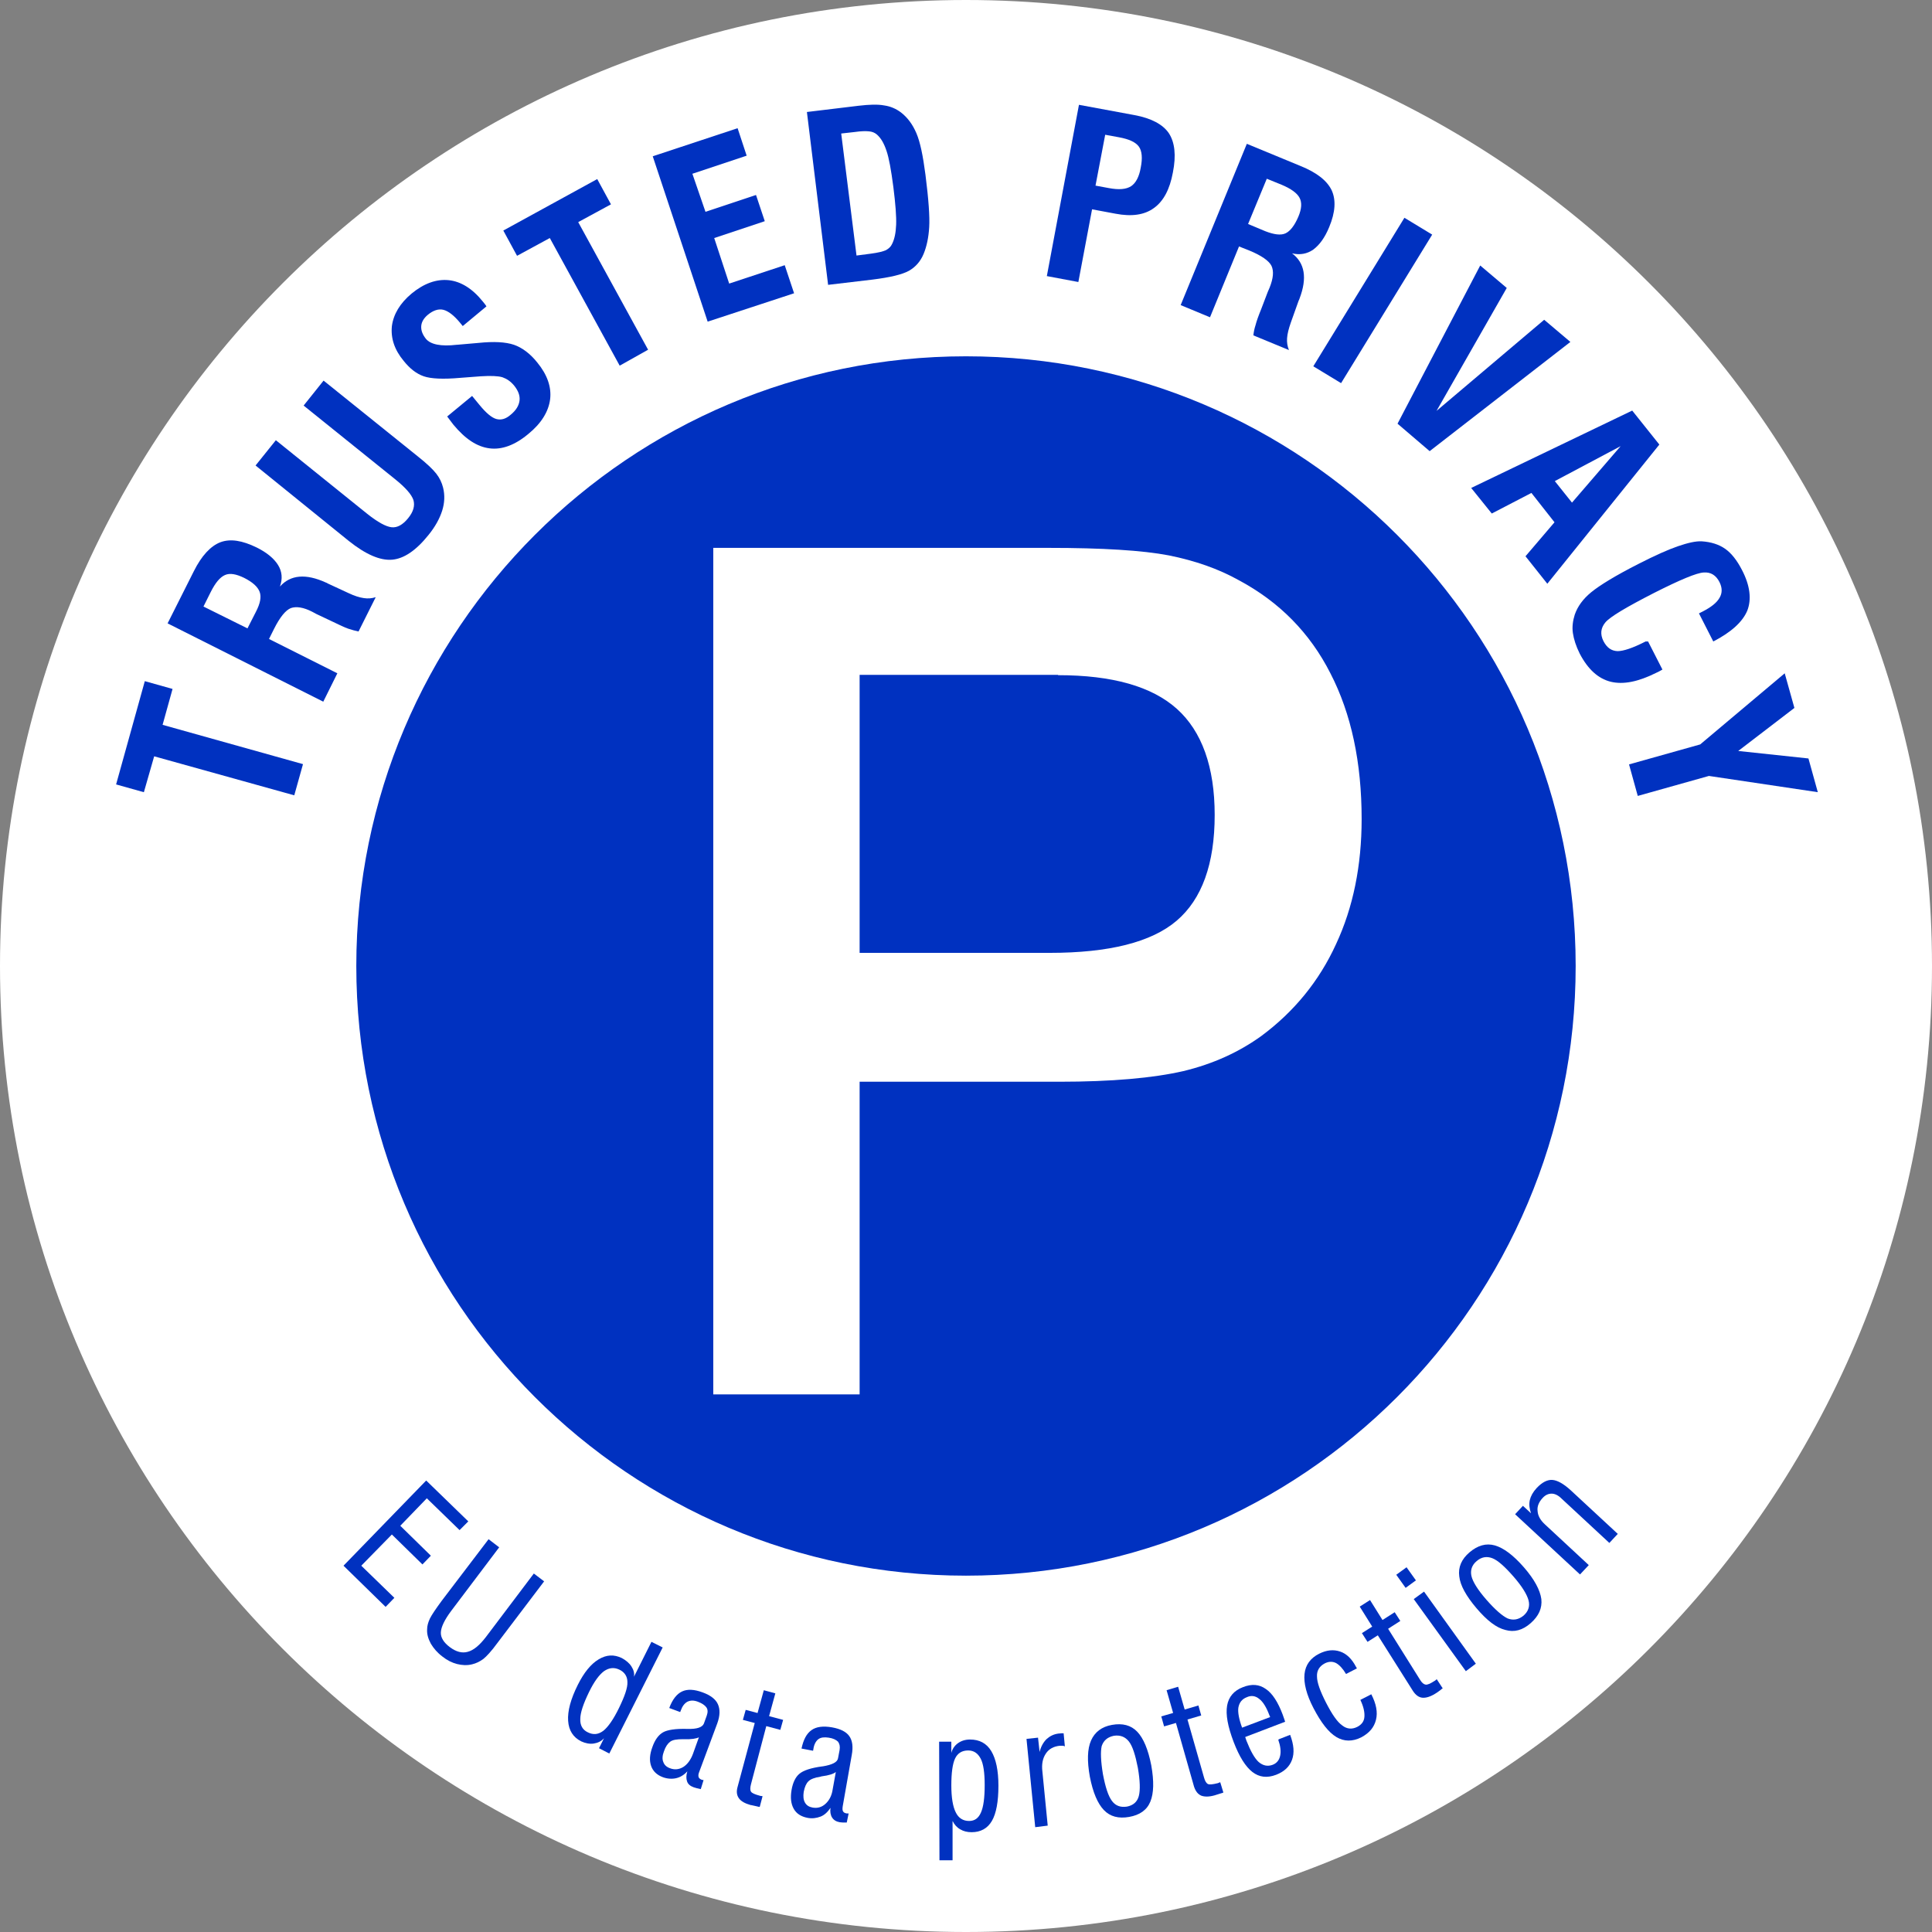
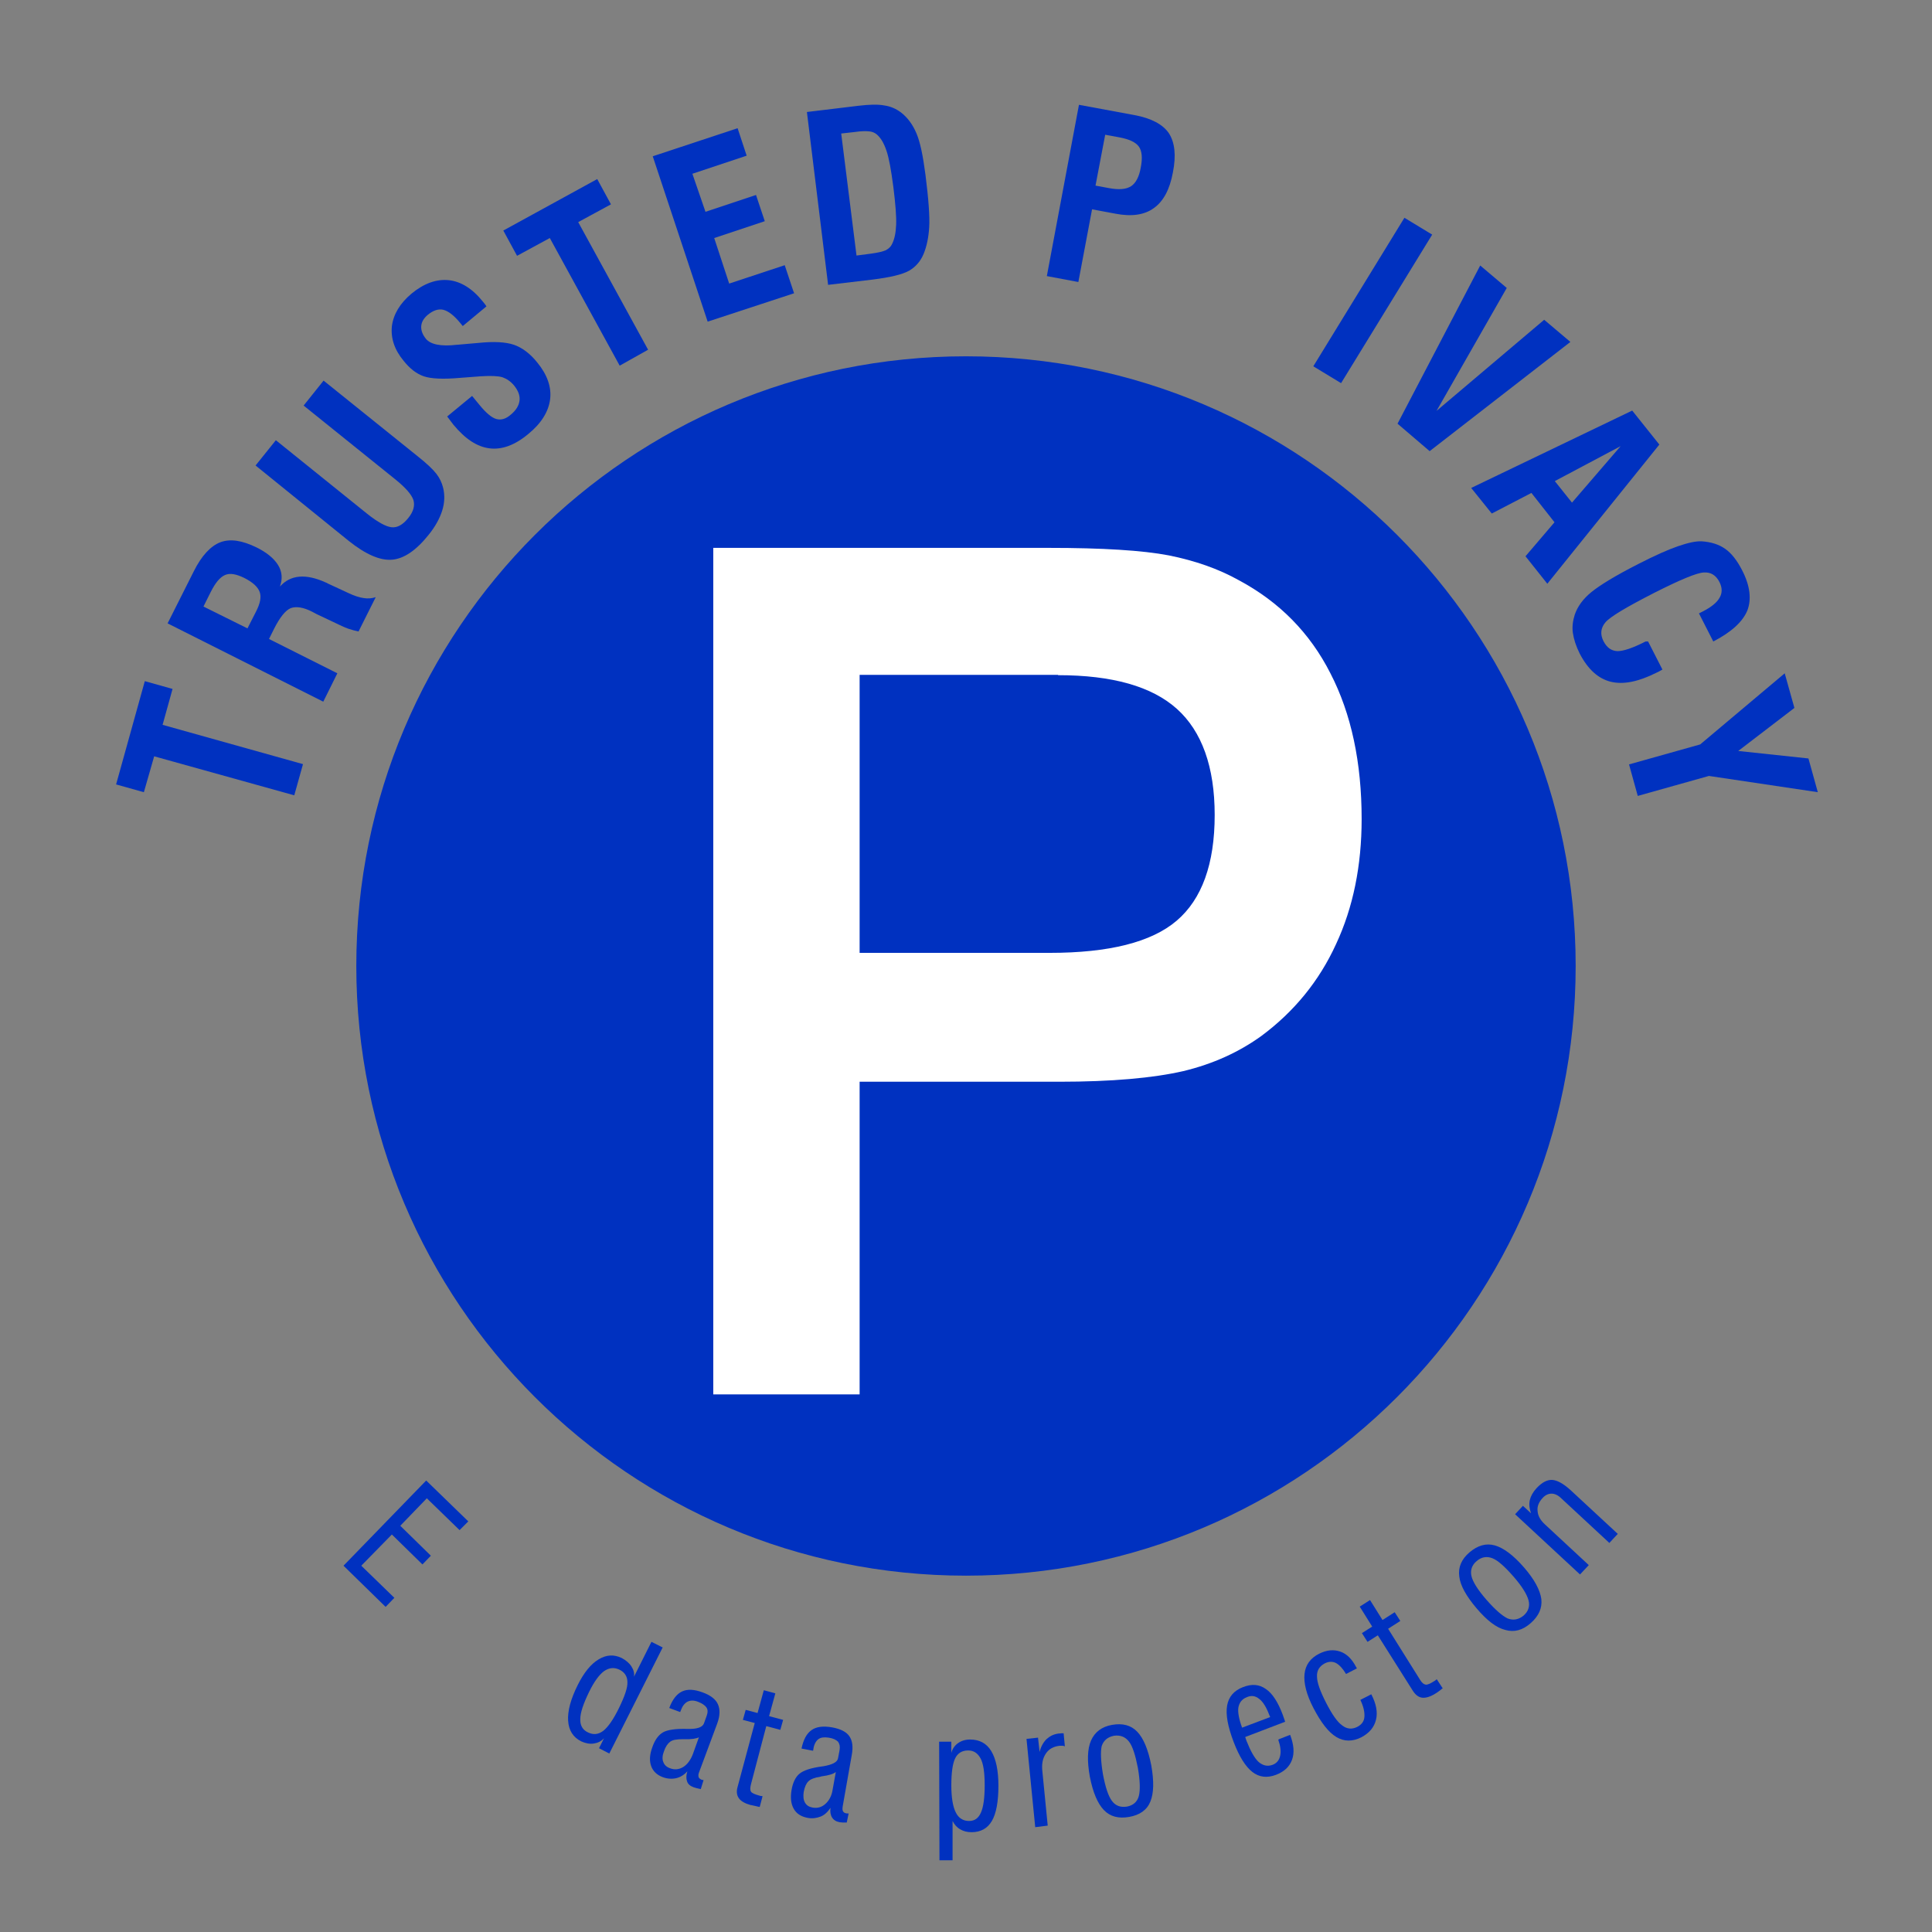
<svg xmlns="http://www.w3.org/2000/svg" width="64" height="64" viewBox="0 0 64 64" fill="none">
  <rect x="0" y="0" width="64" height="64" fill="#808080" stroke="none" />
  <g clip-path="url(#clip0_344_4375)">
-     <path d="M32 64C49.673 64 64 49.673 64 32C64 14.327 49.673 0 32 0C14.327 0 0 14.327 0 32C0 49.673 14.327 64 32 64Z" fill="white" />
    <path d="M52.196 31.999C52.196 43.152 43.152 52.196 31.999 52.196C20.847 52.196 11.803 43.152 11.803 31.999C11.803 20.847 20.847 11.803 31.999 11.803C43.152 11.803 52.196 20.847 52.196 31.999Z" fill="#0031C0" />
    <path d="M35.049 22.366C36.848 22.366 38.16 22.739 38.987 23.483C39.814 24.227 40.238 25.405 40.238 26.997C40.238 28.62 39.814 29.788 38.977 30.501C38.14 31.214 36.734 31.565 34.77 31.565H28.476V22.356H35.049V22.366ZM23.628 46.191H28.476V35.834H35.09C36.837 35.834 38.202 35.71 39.194 35.483C40.186 35.245 41.044 34.852 41.788 34.315C42.873 33.509 43.7 32.496 44.258 31.276C44.827 30.056 45.106 28.671 45.106 27.131C45.106 25.261 44.765 23.648 44.072 22.305C43.39 20.961 42.377 19.938 41.044 19.224C40.362 18.842 39.587 18.573 38.718 18.398C37.85 18.232 36.527 18.149 34.729 18.149H23.628V46.191Z" fill="white" />
    <path d="M9.748 26.346L5.107 25.054L4.766 26.243L3.846 25.985L4.797 22.564L5.716 22.822L5.386 24.011L10.037 25.313L9.748 26.346Z" fill="#0031C0" />
    <path d="M10.709 23.244L5.552 20.65L6.42 18.924C6.678 18.407 6.978 18.087 7.299 17.963C7.629 17.839 8.022 17.901 8.508 18.139C8.839 18.304 9.076 18.5 9.211 18.717C9.345 18.934 9.366 19.172 9.273 19.43C9.624 19.038 10.131 18.996 10.792 19.296C10.823 19.306 10.844 19.317 10.854 19.327L11.547 19.648C11.743 19.741 11.908 19.792 12.053 19.813C12.187 19.834 12.322 19.823 12.446 19.782L11.877 20.919C11.774 20.898 11.66 20.867 11.536 20.826C11.412 20.785 11.247 20.702 11.03 20.599L10.482 20.34L10.348 20.268C10.048 20.113 9.81 20.082 9.634 20.144C9.459 20.216 9.273 20.443 9.076 20.836L8.911 21.167L11.175 22.304L10.709 23.244ZM8.198 20.816L8.477 20.268C8.622 19.989 8.663 19.772 8.601 19.606C8.539 19.441 8.373 19.286 8.084 19.141C7.826 19.017 7.619 18.976 7.454 19.048C7.288 19.12 7.133 19.306 6.978 19.616L6.74 20.092L8.198 20.816Z" fill="#0031C0" />
    <path d="M8.466 15.42L9.138 14.583L12.166 17.022C12.518 17.301 12.786 17.446 12.972 17.466C13.158 17.487 13.344 17.384 13.52 17.166C13.696 16.95 13.748 16.753 13.696 16.567C13.634 16.381 13.437 16.154 13.076 15.864L10.058 13.435L10.719 12.608L13.83 15.11C14.13 15.347 14.337 15.544 14.45 15.688C14.564 15.833 14.636 15.988 14.678 16.154C14.74 16.402 14.729 16.66 14.647 16.919C14.564 17.177 14.419 17.446 14.192 17.725C13.778 18.241 13.375 18.51 12.983 18.541C12.59 18.572 12.114 18.366 11.556 17.921L8.466 15.42Z" fill="#0031C0" />
    <path d="M14.812 13.798L15.639 13.116L15.876 13.405C16.104 13.684 16.29 13.839 16.445 13.881C16.6 13.922 16.755 13.881 16.92 13.736C17.096 13.591 17.189 13.436 17.21 13.271C17.23 13.106 17.168 12.94 17.024 12.764C16.91 12.63 16.786 12.547 16.641 12.496C16.497 12.454 16.259 12.444 15.928 12.465L15.256 12.516C14.677 12.568 14.274 12.547 14.037 12.465C13.799 12.382 13.582 12.217 13.375 11.958C13.065 11.586 12.941 11.204 12.982 10.801C13.034 10.408 13.251 10.046 13.633 9.726C14.047 9.385 14.46 9.24 14.864 9.281C15.267 9.323 15.649 9.56 15.99 9.984C16.021 10.025 16.052 10.056 16.073 10.088C16.093 10.118 16.104 10.129 16.114 10.149L15.329 10.801L15.236 10.687C15.039 10.449 14.853 10.305 14.688 10.263C14.522 10.222 14.347 10.284 14.171 10.429C14.037 10.542 13.964 10.666 13.954 10.801C13.944 10.945 13.995 11.08 14.109 11.224C14.264 11.411 14.605 11.483 15.132 11.421H15.143L15.856 11.359C16.362 11.307 16.745 11.328 17.024 11.421C17.292 11.514 17.561 11.71 17.799 12.01C18.13 12.413 18.274 12.826 18.223 13.23C18.171 13.633 17.933 14.025 17.499 14.377C17.055 14.749 16.621 14.904 16.218 14.852C15.804 14.801 15.411 14.542 15.018 14.067C14.977 14.015 14.915 13.932 14.822 13.808L14.812 13.798Z" fill="#0031C0" />
    <path d="M20.528 12.113L18.213 7.885L17.128 8.474L16.673 7.637L19.784 5.932L20.239 6.769L19.154 7.358L21.469 11.585L20.528 12.113Z" fill="#0031C0" />
    <path d="M23.442 10.655L21.623 5.177L24.434 4.247L24.734 5.157L22.936 5.756L23.37 7.017L25.044 6.459L25.334 7.327L23.659 7.885L24.155 9.394L25.995 8.785L26.305 9.715L23.442 10.655Z" fill="#0031C0" />
    <path d="M27.432 9.436L26.73 3.71L28.445 3.503C28.797 3.462 29.076 3.452 29.293 3.493C29.51 3.524 29.686 3.607 29.841 3.721C30.068 3.896 30.233 4.124 30.357 4.413C30.481 4.702 30.575 5.157 30.657 5.788C30.761 6.604 30.802 7.183 30.781 7.524C30.761 7.865 30.698 8.165 30.595 8.413C30.492 8.661 30.326 8.847 30.109 8.971C29.882 9.095 29.489 9.188 28.91 9.261L27.432 9.436ZM28.373 8.465L28.848 8.403C29.086 8.372 29.252 8.33 29.345 8.289C29.438 8.237 29.51 8.175 29.551 8.082C29.634 7.917 29.675 7.71 29.686 7.441C29.696 7.173 29.665 6.759 29.593 6.191C29.52 5.633 29.448 5.23 29.365 4.992C29.282 4.744 29.179 4.568 29.045 4.454C28.972 4.392 28.89 4.361 28.786 4.351C28.683 4.341 28.528 4.341 28.321 4.372L27.866 4.423L28.373 8.465Z" fill="#0031C0" />
    <path d="M34.678 9.146L35.742 3.472L37.582 3.813C38.14 3.916 38.523 4.123 38.719 4.412C38.916 4.712 38.967 5.146 38.853 5.715C38.75 6.273 38.543 6.665 38.223 6.893C37.913 7.12 37.489 7.182 36.952 7.079L36.176 6.934L35.722 9.342L34.678 9.146ZM36.29 6.149L36.735 6.231C37.065 6.293 37.303 6.273 37.468 6.169C37.623 6.066 37.737 5.859 37.789 5.549C37.851 5.239 37.83 5.001 37.727 4.857C37.623 4.712 37.406 4.609 37.065 4.547L36.611 4.464L36.29 6.149Z" fill="#0031C0" />
-     <path d="M39.111 10.107L41.303 4.764L43.08 5.498C43.618 5.715 43.959 5.983 44.114 6.304C44.259 6.624 44.238 7.027 44.031 7.523C43.886 7.875 43.711 8.113 43.504 8.268C43.297 8.412 43.06 8.454 42.801 8.392C43.225 8.712 43.308 9.208 43.049 9.89C43.039 9.921 43.029 9.942 43.018 9.963L42.76 10.686C42.688 10.893 42.646 11.058 42.636 11.203C42.626 11.337 42.646 11.472 42.698 11.596L41.52 11.11C41.53 11.007 41.551 10.893 41.592 10.769C41.623 10.645 41.685 10.469 41.778 10.242L41.995 9.673L42.057 9.529C42.181 9.218 42.202 8.981 42.119 8.805C42.036 8.64 41.788 8.464 41.385 8.299L41.044 8.164L40.083 10.51L39.111 10.107ZM41.344 7.42L41.912 7.658C42.202 7.771 42.429 7.802 42.584 7.73C42.739 7.658 42.884 7.472 43.008 7.182C43.122 6.914 43.132 6.707 43.049 6.552C42.967 6.397 42.77 6.252 42.45 6.118L41.964 5.921L41.344 7.42Z" fill="#0031C0" />
    <path d="M43.505 12.134L46.523 7.214L47.443 7.772L44.425 12.692L43.505 12.134Z" fill="#0031C0" />
    <path d="M46.295 14.035L49.034 8.795L49.913 9.539L47.587 13.611L51.153 10.593L52.021 11.327L47.359 14.945L46.295 14.035Z" fill="#0031C0" />
    <path d="M48.735 16.164L54.069 13.601L54.968 14.727L51.257 19.337L50.534 18.427L51.495 17.301L50.73 16.329L49.417 17.011L48.735 16.164ZM51.505 15.937L52.074 16.65L53.686 14.779L51.505 15.937Z" fill="#0031C0" />
    <path d="M54.595 21.25L55.07 22.18C55.05 22.19 55.019 22.211 54.977 22.232C54.936 22.252 54.905 22.273 54.874 22.283C54.275 22.583 53.778 22.686 53.355 22.583C52.941 22.48 52.6 22.169 52.331 21.653C52.207 21.405 52.135 21.177 52.104 20.971C52.073 20.764 52.104 20.557 52.166 20.361C52.259 20.092 52.435 19.844 52.714 19.616C52.993 19.389 53.51 19.069 54.285 18.676C54.812 18.407 55.246 18.211 55.577 18.097C55.908 17.983 56.176 17.921 56.373 17.932C56.683 17.953 56.941 18.035 57.148 18.18C57.355 18.325 57.541 18.562 57.706 18.883C57.975 19.399 58.026 19.854 57.882 20.226C57.727 20.598 57.355 20.939 56.755 21.25L56.28 20.319L56.404 20.257C56.683 20.113 56.869 19.968 56.962 19.803C57.055 19.648 57.055 19.472 56.962 19.286C56.848 19.058 56.672 18.945 56.435 18.965C56.207 18.976 55.66 19.203 54.802 19.637C53.871 20.113 53.334 20.433 53.179 20.619C53.024 20.805 53.003 21.012 53.117 21.239C53.231 21.456 53.375 21.56 53.582 21.57C53.778 21.57 54.089 21.467 54.512 21.25H54.595Z" fill="#0031C0" />
    <path d="M53.964 25.322L56.321 24.66L59.121 22.304L59.442 23.451L57.581 24.877L59.907 25.125L60.217 26.242L56.61 25.704L54.253 26.366L53.964 25.322Z" fill="#0031C0" />
    <path d="M11.379 51.866L14.118 49.044L15.513 50.398L15.224 50.687L14.139 49.633L13.26 50.543L14.273 51.535L13.994 51.824L12.981 50.832L11.968 51.866L13.064 52.93L12.774 53.23L11.379 51.866Z" fill="#0031C0" />
-     <path d="M16.185 50.988L16.536 51.257L14.945 53.365C14.728 53.655 14.614 53.893 14.604 54.068C14.593 54.244 14.697 54.41 14.903 54.565C15.11 54.719 15.306 54.771 15.492 54.719C15.689 54.668 15.885 54.502 16.092 54.234L17.684 52.125L18.025 52.384L16.474 54.43C16.278 54.699 16.113 54.875 16.009 54.957C15.896 55.04 15.771 55.102 15.637 55.133C15.472 55.174 15.306 55.164 15.141 55.123C14.976 55.081 14.81 54.999 14.655 54.875C14.49 54.751 14.366 54.606 14.273 54.451C14.19 54.296 14.138 54.141 14.149 53.975C14.149 53.862 14.18 53.748 14.242 53.614C14.304 53.49 14.438 53.293 14.635 53.025L16.185 50.988Z" fill="#0031C0" />
    <path d="M20.184 58.088L19.843 57.912L20.009 57.581C19.916 57.685 19.802 57.736 19.668 57.757C19.533 57.778 19.388 57.747 19.254 57.685C18.985 57.55 18.841 57.323 18.82 57.003C18.799 56.682 18.903 56.289 19.14 55.814C19.347 55.401 19.575 55.121 19.833 54.967C20.091 54.812 20.339 54.801 20.598 54.925C20.732 54.998 20.846 55.09 20.918 55.204C20.991 55.318 21.021 55.432 21.001 55.545L21.58 54.388L21.952 54.574L20.184 58.088ZM20.505 56.579C20.691 56.197 20.794 55.907 20.784 55.721C20.784 55.535 20.691 55.39 20.515 55.308C20.339 55.225 20.174 55.246 20.009 55.359C19.843 55.483 19.678 55.711 19.512 56.052C19.326 56.434 19.223 56.734 19.223 56.941C19.213 57.147 19.295 57.302 19.471 57.385C19.657 57.478 19.823 57.458 19.988 57.333C20.143 57.209 20.319 56.961 20.505 56.579Z" fill="#0031C0" />
    <path d="M23.214 59.267C23.162 59.257 23.121 59.246 23.079 59.236C23.038 59.225 23.007 59.215 22.976 59.205C22.862 59.163 22.79 59.102 22.759 59.008C22.728 58.915 22.728 58.812 22.769 58.678C22.656 58.802 22.532 58.874 22.397 58.905C22.263 58.936 22.108 58.926 21.963 58.874C21.767 58.802 21.632 58.678 21.57 58.502C21.508 58.326 21.519 58.12 21.612 57.871C21.694 57.634 21.818 57.468 21.963 57.386C22.108 57.303 22.377 57.262 22.759 57.272H22.769C23.09 57.282 23.265 57.22 23.317 57.096L23.41 56.838C23.451 56.724 23.451 56.631 23.4 56.559C23.348 56.486 23.255 56.425 23.121 56.373C22.986 56.321 22.873 56.321 22.769 56.373C22.676 56.425 22.604 56.517 22.552 56.662L22.532 56.714L22.17 56.58C22.273 56.3 22.418 56.114 22.594 56.032C22.769 55.949 22.997 55.959 23.276 56.063C23.534 56.156 23.71 56.29 23.782 56.456C23.855 56.621 23.855 56.828 23.762 57.086L23.162 58.698C23.131 58.771 23.131 58.822 23.141 58.864C23.152 58.905 23.193 58.936 23.245 58.957C23.255 58.957 23.276 58.967 23.296 58.967H23.307L23.214 59.267ZM23.152 57.551C23.069 57.592 22.904 57.623 22.666 57.613C22.645 57.613 22.635 57.613 22.625 57.613C22.418 57.613 22.284 57.634 22.201 57.696C22.118 57.758 22.046 57.861 21.994 58.016C21.942 58.151 21.932 58.275 21.973 58.368C22.004 58.461 22.077 58.533 22.191 58.574C22.346 58.636 22.501 58.616 22.635 58.533C22.769 58.45 22.883 58.295 22.955 58.099L23.152 57.551Z" fill="#0031C0" />
    <path d="M24.878 59.102C24.847 59.216 24.847 59.309 24.878 59.35C24.909 59.402 25.012 59.443 25.167 59.485C25.188 59.495 25.209 59.495 25.219 59.495C25.229 59.495 25.25 59.495 25.26 59.505L25.167 59.857C25.146 59.857 25.105 59.846 25.064 59.836C24.96 59.816 24.898 59.795 24.867 59.795C24.681 59.743 24.547 59.671 24.475 59.567C24.402 59.464 24.392 59.34 24.433 59.195L25.002 57.077L24.609 56.973L24.702 56.642L25.095 56.746L25.302 55.991L25.684 56.095L25.477 56.849L25.942 56.973L25.849 57.304L25.384 57.18L24.878 59.102Z" fill="#0031C0" />
    <path d="M28.05 60.373C27.998 60.373 27.957 60.373 27.916 60.373C27.874 60.373 27.843 60.363 27.812 60.363C27.698 60.342 27.616 60.29 27.564 60.208C27.512 60.125 27.492 60.011 27.512 59.887C27.419 60.022 27.316 60.125 27.182 60.177C27.047 60.228 26.903 60.249 26.748 60.218C26.541 60.177 26.386 60.084 26.293 59.918C26.2 59.753 26.179 59.546 26.221 59.298C26.262 59.05 26.355 58.864 26.479 58.761C26.613 58.647 26.861 58.564 27.244 58.513H27.254C27.564 58.461 27.74 58.378 27.761 58.244L27.812 57.975C27.833 57.851 27.812 57.768 27.761 57.696C27.698 57.634 27.595 57.582 27.451 57.562C27.306 57.541 27.192 57.551 27.109 57.613C27.027 57.675 26.965 57.789 26.944 57.944L26.934 57.996L26.551 57.923C26.613 57.634 26.717 57.427 26.882 57.313C27.037 57.2 27.264 57.169 27.564 57.221C27.843 57.272 28.029 57.365 28.133 57.51C28.236 57.655 28.267 57.861 28.215 58.14L27.916 59.836C27.905 59.908 27.905 59.97 27.926 60.001C27.947 60.042 27.988 60.063 28.05 60.073C28.06 60.073 28.081 60.073 28.102 60.073H28.112L28.05 60.373ZM27.688 58.699C27.616 58.761 27.461 58.812 27.223 58.843C27.202 58.843 27.192 58.854 27.182 58.854C26.985 58.885 26.851 58.936 26.779 59.009C26.706 59.081 26.655 59.195 26.624 59.36C26.603 59.505 26.613 59.618 26.665 59.712C26.717 59.804 26.799 59.856 26.913 59.877C27.078 59.908 27.223 59.867 27.347 59.753C27.471 59.639 27.554 59.484 27.585 59.267L27.688 58.699Z" fill="#0031C0" />
    <path d="M31.121 61.624L31.11 57.696H31.514V58.069C31.544 57.944 31.617 57.831 31.73 57.748C31.844 57.665 31.979 57.624 32.134 57.624C32.444 57.624 32.681 57.748 32.837 58.007C32.992 58.265 33.074 58.647 33.074 59.154C33.074 59.681 33.002 60.074 32.857 60.322C32.712 60.57 32.485 60.694 32.185 60.694C32.041 60.694 31.917 60.663 31.813 60.601C31.7 60.539 31.617 60.446 31.555 60.322V61.624H31.121ZM31.514 59.143C31.514 59.547 31.565 59.846 31.658 60.032C31.751 60.229 31.906 60.322 32.103 60.322C32.289 60.322 32.413 60.229 32.495 60.043C32.578 59.857 32.619 59.557 32.619 59.133C32.619 58.73 32.578 58.43 32.485 58.255C32.392 58.079 32.258 57.986 32.072 57.986C31.865 57.986 31.72 58.079 31.637 58.255C31.555 58.43 31.514 58.73 31.514 59.143Z" fill="#0031C0" />
    <path d="M34.293 60.528L34.004 57.603L34.386 57.562L34.438 58.037C34.479 57.861 34.562 57.717 34.665 57.613C34.779 57.51 34.903 57.448 35.058 57.427C35.099 57.427 35.141 57.417 35.161 57.417C35.182 57.417 35.213 57.417 35.234 57.417L35.275 57.851C35.255 57.841 35.224 57.83 35.203 57.83C35.172 57.83 35.151 57.83 35.11 57.83C34.903 57.851 34.748 57.934 34.645 58.089C34.541 58.244 34.5 58.44 34.531 58.688L34.707 60.476L34.293 60.528Z" fill="#0031C0" />
    <path d="M36.102 58.854C36.009 58.337 36.019 57.934 36.143 57.655C36.267 57.376 36.495 57.2 36.836 57.139C37.187 57.077 37.466 57.149 37.673 57.366C37.88 57.583 38.035 57.955 38.138 58.482C38.231 59.009 38.221 59.402 38.107 59.681C37.993 59.96 37.756 60.126 37.404 60.188C37.053 60.25 36.774 60.177 36.567 59.96C36.36 59.743 36.205 59.381 36.102 58.854ZM36.536 58.772C36.619 59.206 36.712 59.495 36.836 59.66C36.96 59.826 37.125 59.877 37.332 59.846C37.539 59.805 37.673 59.691 37.725 59.495C37.776 59.299 37.766 58.989 37.694 58.565C37.611 58.141 37.518 57.841 37.394 57.686C37.27 57.531 37.105 57.469 36.898 57.5C36.691 57.542 36.557 57.655 36.495 57.841C36.453 58.027 36.464 58.337 36.536 58.772Z" fill="#0031C0" />
-     <path d="M39.885 58.884C39.916 58.997 39.957 59.07 40.019 59.101C40.071 59.121 40.174 59.111 40.34 59.07C40.36 59.059 40.381 59.059 40.391 59.049C40.402 59.049 40.412 59.039 40.422 59.039L40.526 59.38C40.505 59.39 40.474 59.401 40.433 59.411C40.329 59.442 40.267 59.462 40.236 59.473C40.05 59.525 39.905 59.525 39.792 59.483C39.678 59.431 39.606 59.339 39.554 59.184L38.955 57.075L38.562 57.189L38.469 56.858L38.861 56.744L38.645 55.99L39.027 55.876L39.244 56.63L39.699 56.496L39.792 56.827L39.337 56.961L39.885 58.884Z" fill="#0031C0" />
    <path d="M42.366 57.614L42.738 57.469C42.862 57.8 42.883 58.069 42.8 58.296C42.717 58.523 42.541 58.689 42.273 58.792C41.973 58.906 41.715 58.875 41.487 58.699C41.26 58.523 41.053 58.193 40.867 57.707C40.671 57.19 40.598 56.797 40.65 56.497C40.702 56.208 40.877 56.001 41.177 55.888C41.467 55.774 41.715 55.795 41.932 55.95C42.149 56.094 42.335 56.384 42.49 56.797C42.51 56.859 42.531 56.911 42.541 56.942C42.552 56.973 42.562 57.004 42.572 57.035L41.249 57.541L41.291 57.665C41.425 58.006 41.559 58.244 41.694 58.368C41.839 58.492 41.994 58.523 42.159 58.461C42.293 58.41 42.376 58.306 42.407 58.161C42.438 58.017 42.417 57.841 42.345 57.634L42.366 57.614ZM41.146 57.231L42.076 56.88L42.045 56.807C41.952 56.559 41.839 56.373 41.715 56.28C41.59 56.177 41.456 56.156 41.311 56.218C41.146 56.28 41.053 56.394 41.022 56.57C41.001 56.725 41.043 56.952 41.146 57.231Z" fill="#0031C0" />
    <path d="M45.064 56.311L45.426 56.125C45.591 56.445 45.643 56.724 45.581 56.972C45.519 57.22 45.364 57.406 45.095 57.551C44.806 57.696 44.526 57.696 44.268 57.541C44.01 57.386 43.762 57.065 43.514 56.59C43.276 56.135 43.183 55.752 43.214 55.453C43.245 55.153 43.41 54.926 43.7 54.781C43.948 54.657 44.175 54.636 44.392 54.709C44.609 54.781 44.785 54.957 44.919 55.215L44.95 55.267L44.589 55.453C44.485 55.277 44.371 55.153 44.258 55.091C44.134 55.029 44.01 55.039 43.886 55.101C43.71 55.194 43.617 55.339 43.627 55.535C43.627 55.732 43.731 56.021 43.927 56.404C44.123 56.786 44.299 57.044 44.464 57.158C44.62 57.282 44.795 57.293 44.971 57.2C45.105 57.127 45.188 57.024 45.198 56.869C45.209 56.714 45.167 56.528 45.064 56.311Z" fill="#0031C0" />
    <path d="M47.038 55.64C47.1 55.743 47.162 55.795 47.224 55.805C47.286 55.815 47.379 55.774 47.524 55.681C47.544 55.671 47.555 55.66 47.565 55.65C47.575 55.64 47.586 55.629 47.596 55.629L47.792 55.929C47.772 55.939 47.741 55.96 47.71 55.991C47.627 56.053 47.565 56.094 47.544 56.105C47.379 56.208 47.234 56.249 47.12 56.239C46.996 56.229 46.893 56.146 46.81 56.022L45.642 54.172L45.301 54.389L45.115 54.099L45.456 53.883L45.043 53.221L45.384 53.004L45.797 53.665L46.201 53.407L46.387 53.696L45.983 53.955L47.038 55.64Z" fill="#0031C0" />
-     <path d="M46.563 52.6L46.253 52.166L46.594 51.918L46.904 52.352L46.563 52.6ZM48.558 55.36L46.832 52.972L47.173 52.724L48.889 55.112L48.558 55.36Z" fill="#0031C0" />
    <path d="M48.909 53.272C48.568 52.869 48.371 52.517 48.34 52.218C48.299 51.918 48.413 51.649 48.681 51.422C48.95 51.194 49.229 51.112 49.519 51.194C49.808 51.277 50.128 51.515 50.48 51.918C50.831 52.321 51.017 52.672 51.059 52.972C51.09 53.272 50.976 53.53 50.707 53.768C50.438 54.006 50.159 54.078 49.87 53.995C49.57 53.923 49.26 53.685 48.909 53.272ZM49.239 52.993C49.529 53.324 49.767 53.53 49.942 53.613C50.128 53.685 50.304 53.654 50.469 53.52C50.624 53.386 50.687 53.21 50.635 53.014C50.583 52.817 50.418 52.548 50.139 52.228C49.849 51.897 49.622 51.691 49.436 51.618C49.25 51.546 49.074 51.577 48.919 51.711C48.754 51.846 48.702 52.021 48.743 52.207C48.785 52.393 48.95 52.662 49.239 52.993Z" fill="#0031C0" />
    <path d="M52.34 52.156L50.19 50.161L50.449 49.882L50.718 50.13C50.666 49.985 50.645 49.841 50.676 49.696C50.707 49.562 50.78 49.427 50.904 49.293C51.079 49.107 51.255 49.014 51.42 49.024C51.586 49.035 51.792 49.148 52.03 49.365L53.591 50.812L53.312 51.112L51.73 49.644C51.617 49.531 51.503 49.479 51.4 49.479C51.296 49.479 51.193 49.52 51.1 49.624C50.976 49.758 50.914 49.903 50.935 50.058C50.945 50.213 51.028 50.358 51.172 50.492L52.63 51.846L52.34 52.156Z" fill="#0031C0" />
  </g>
  <defs>
    <clipPath id="clip0_344_4375">
      <rect width="64" height="64" fill="white" />
    </clipPath>
  </defs>
</svg>